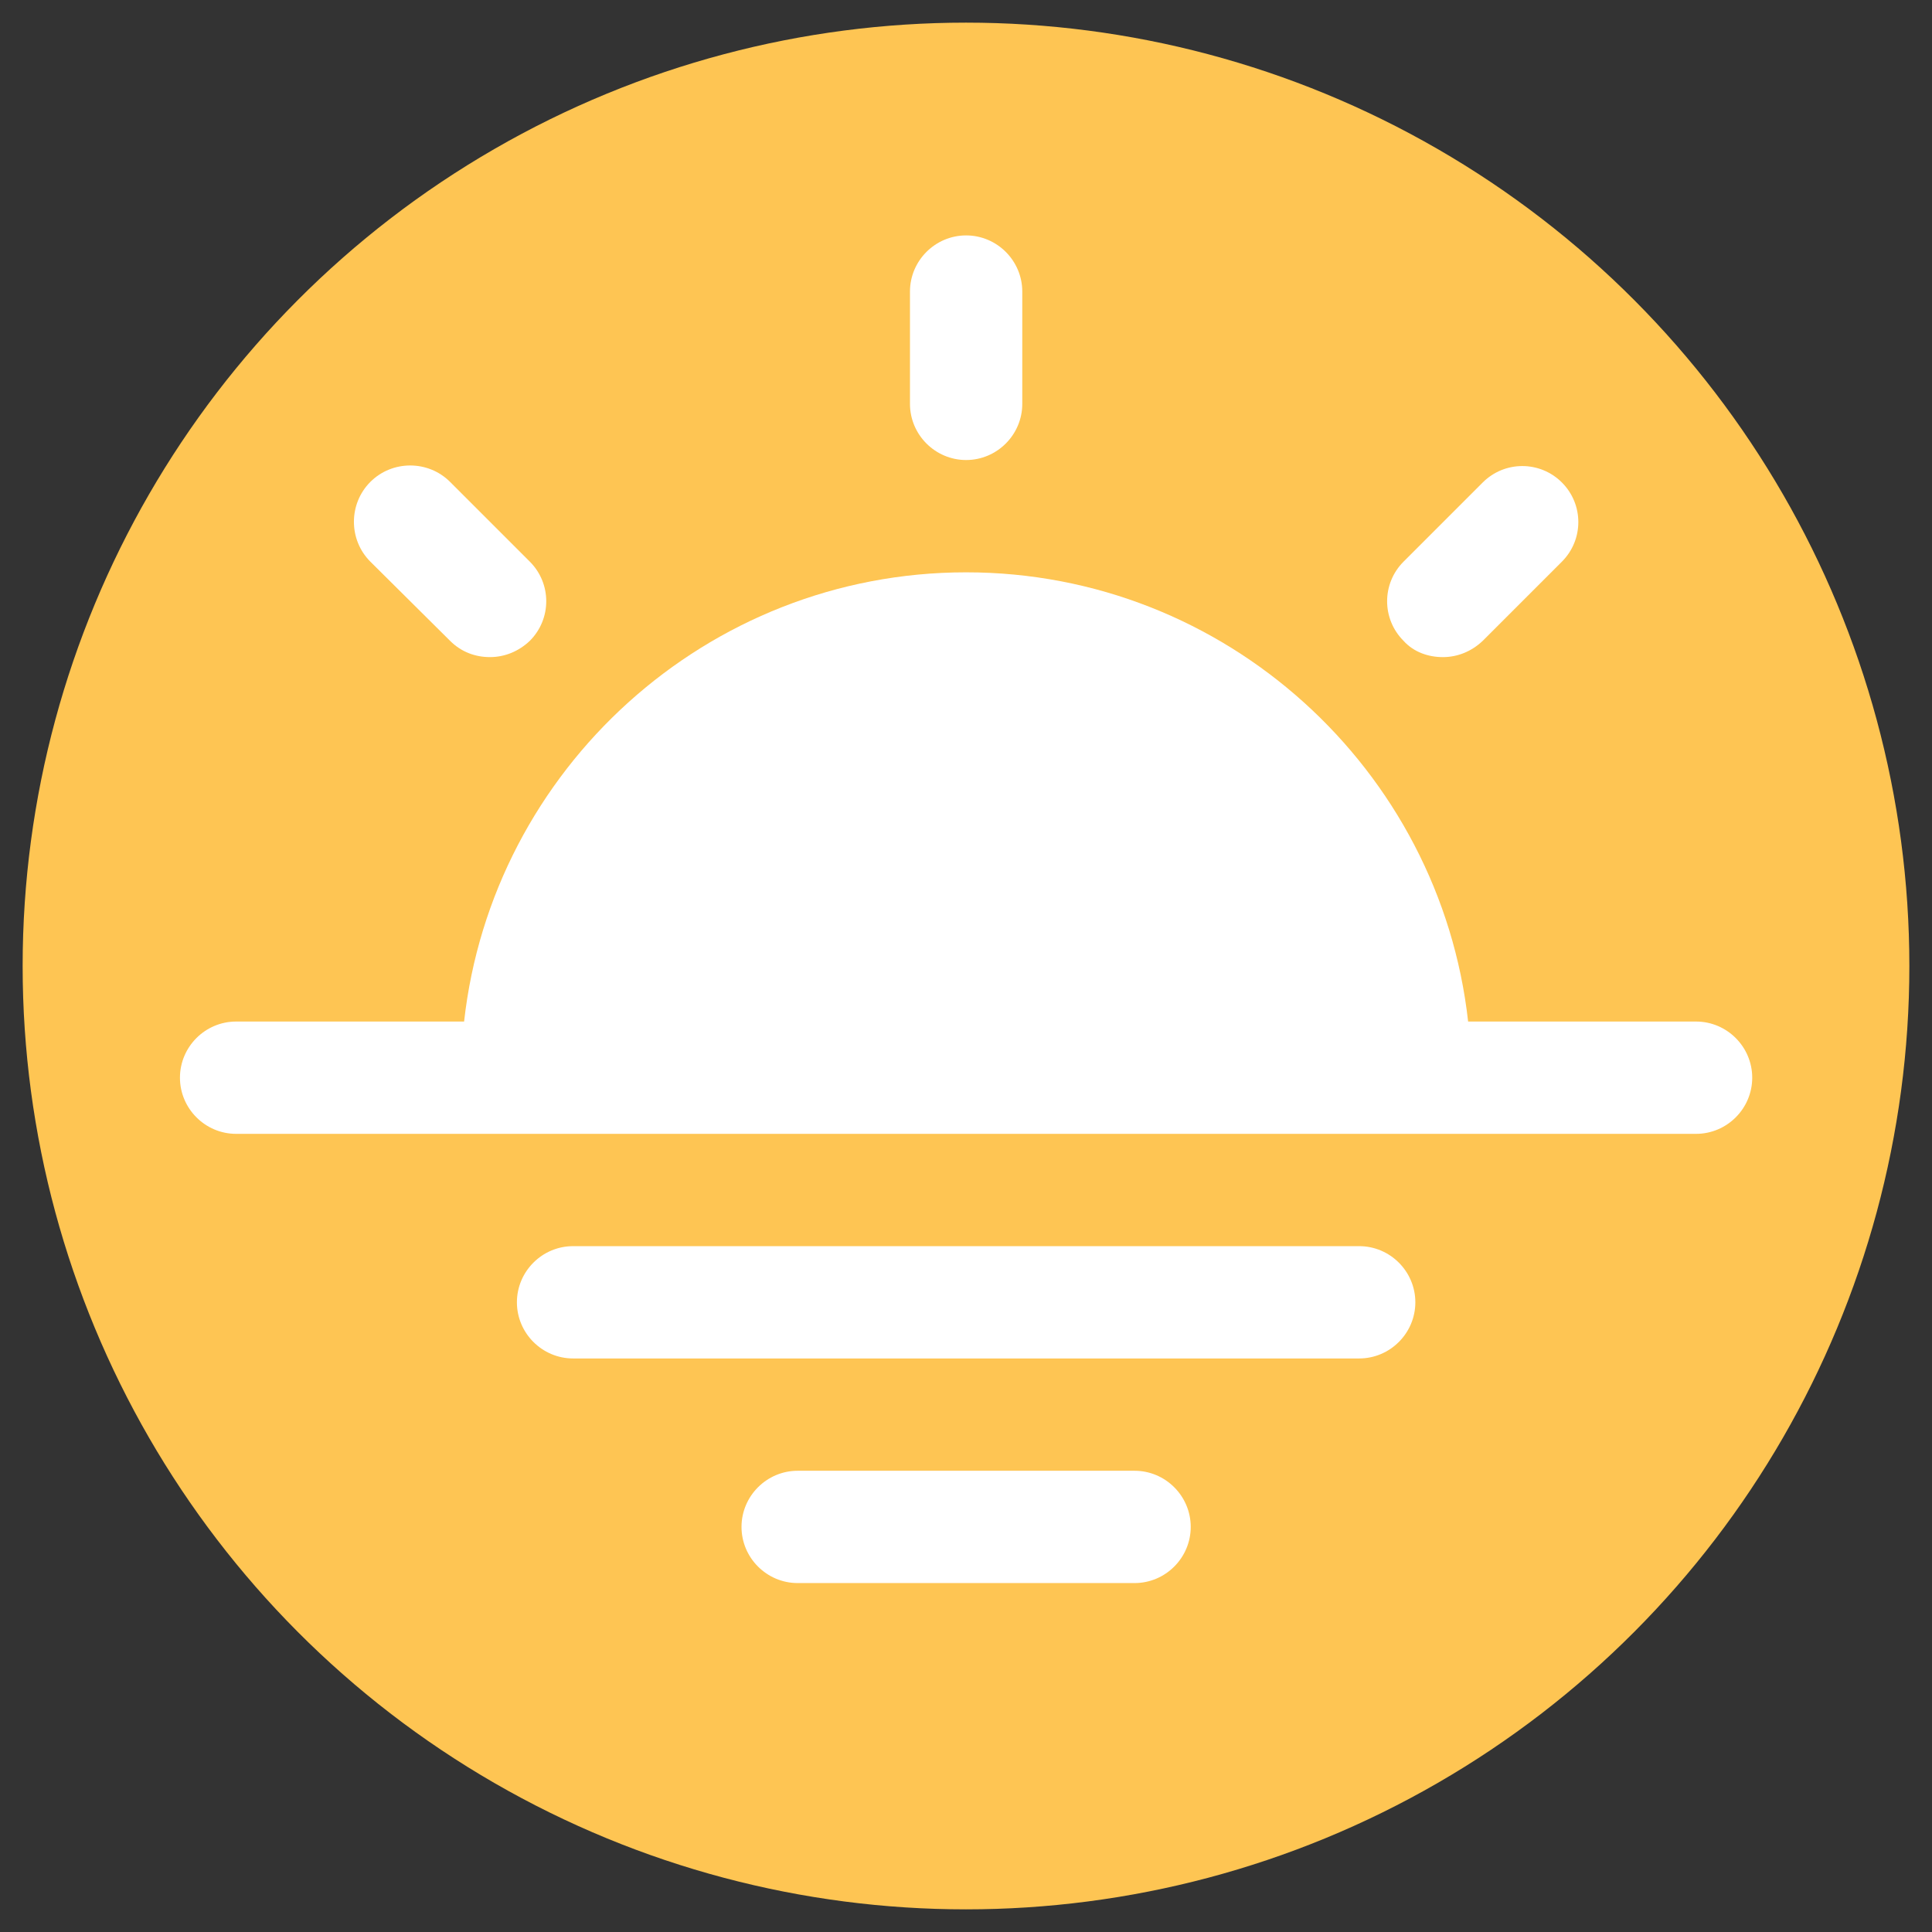
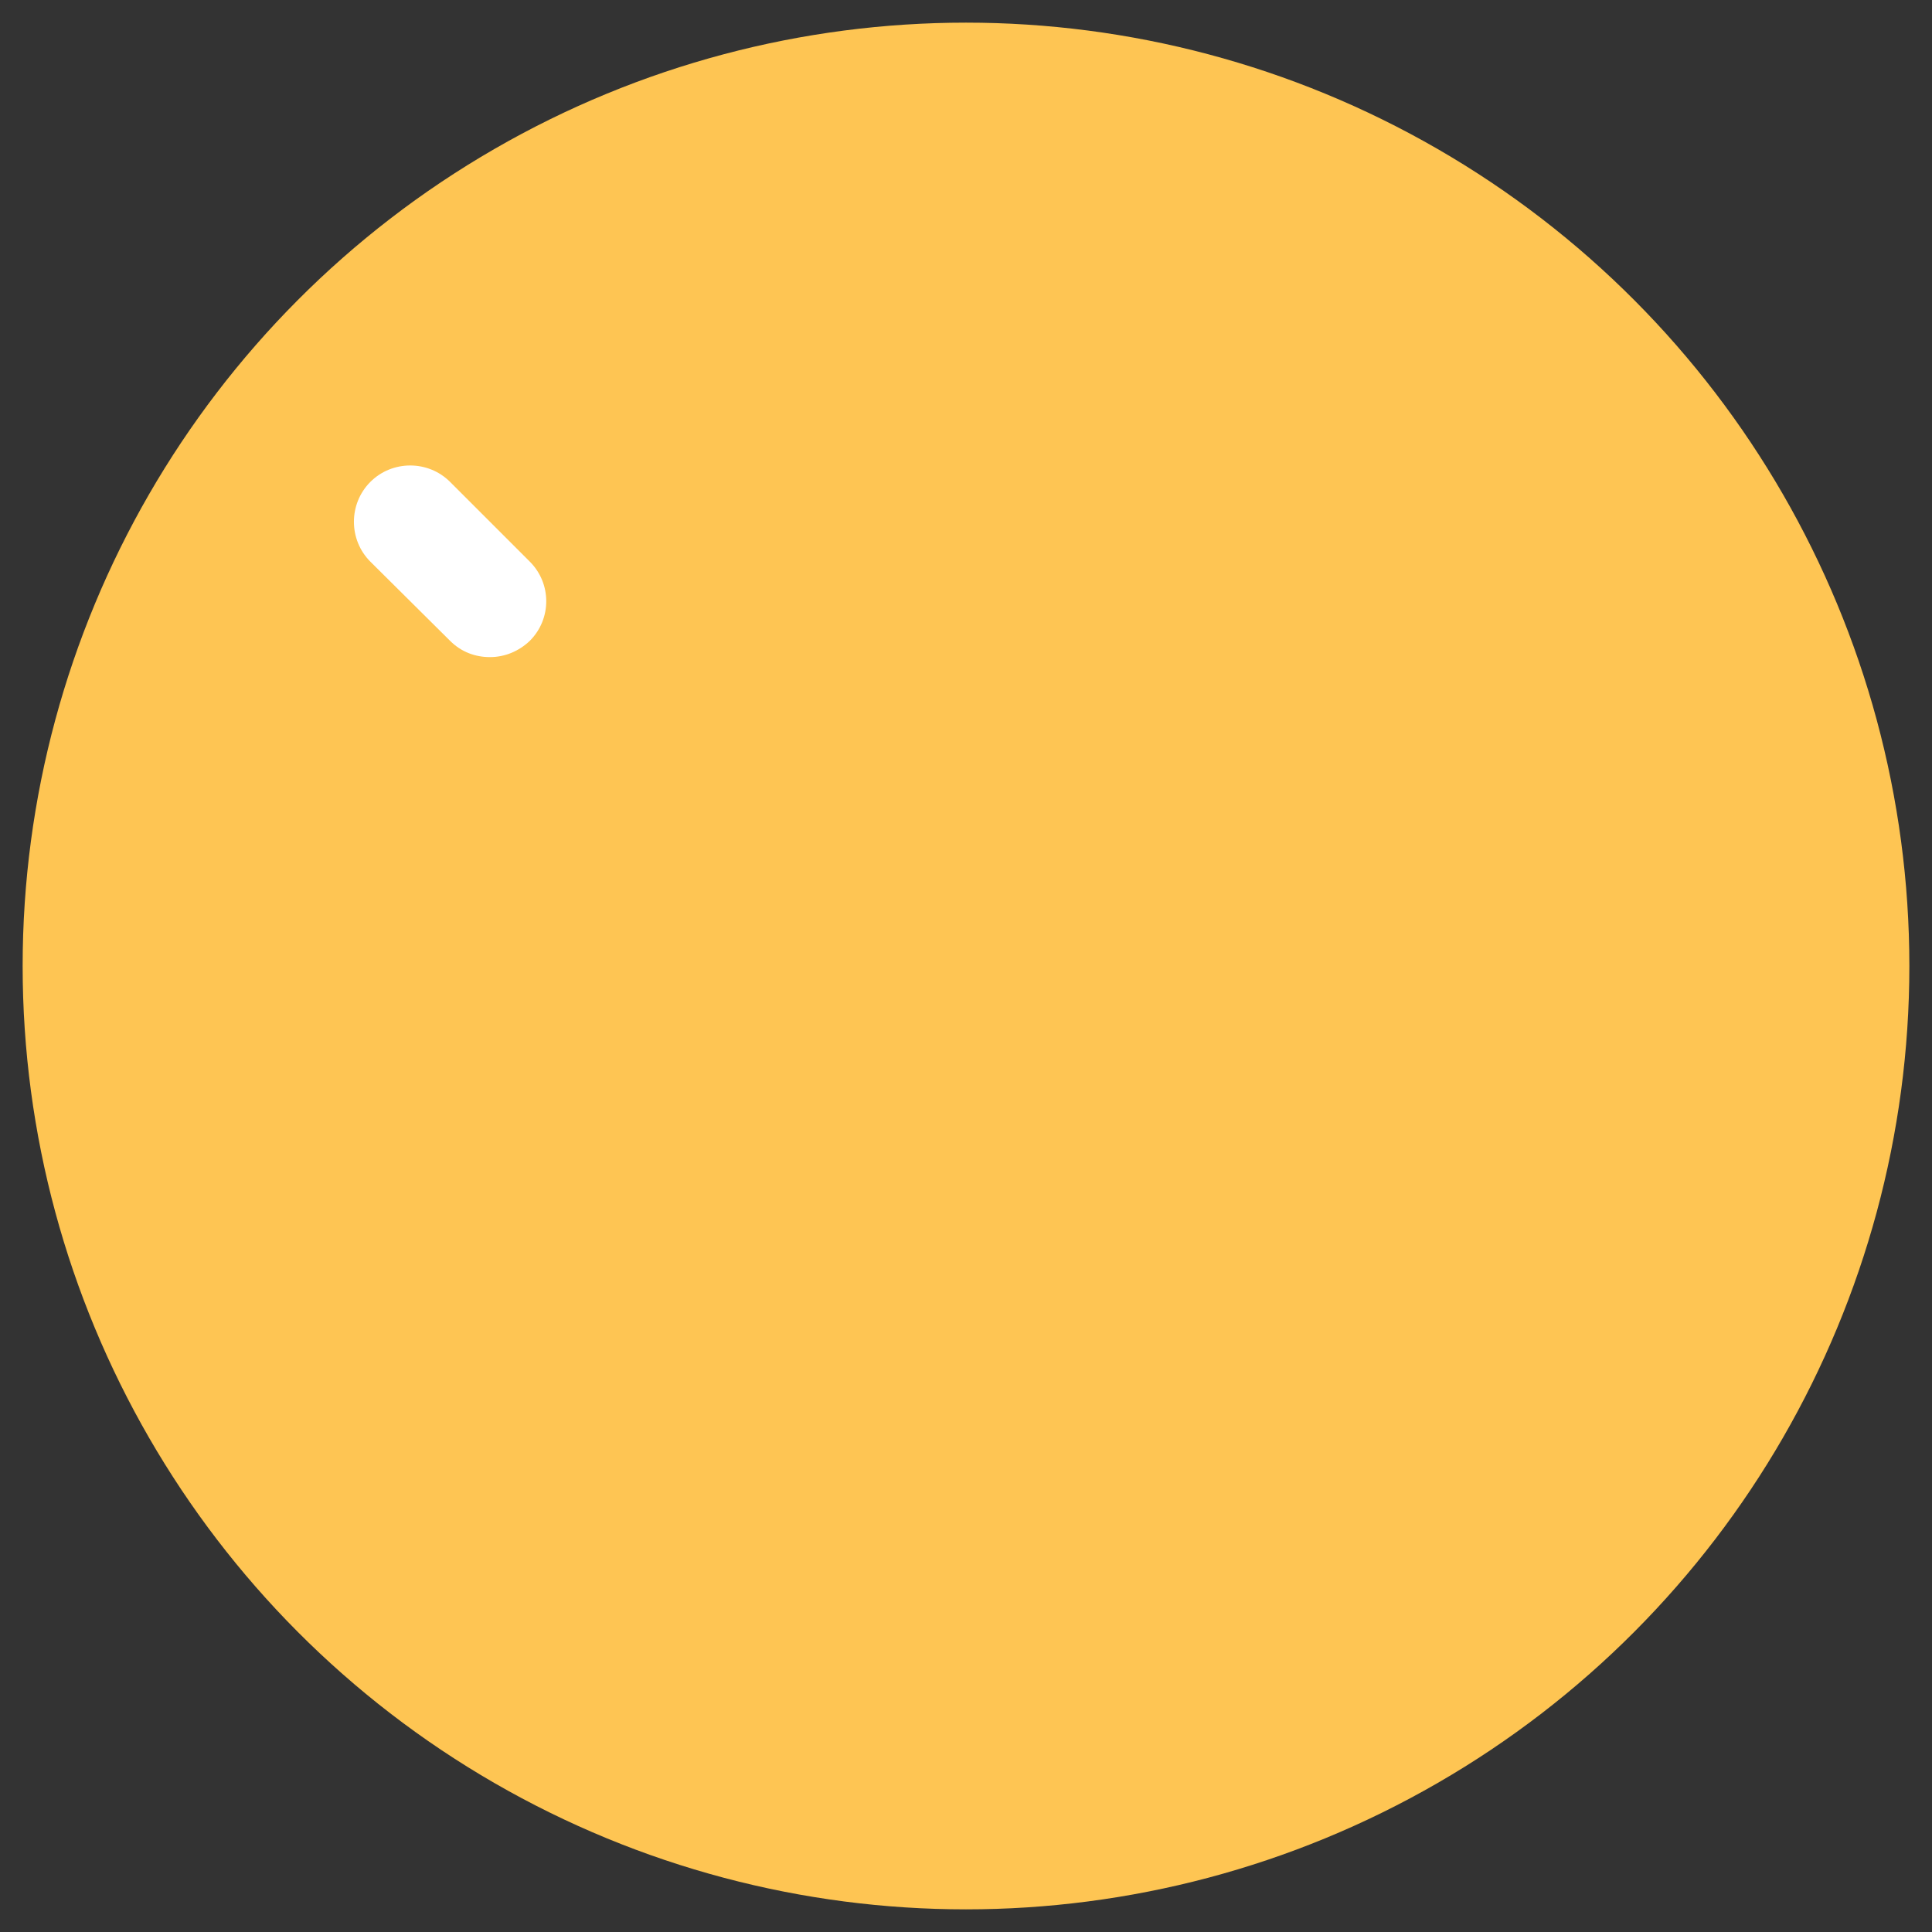
<svg xmlns="http://www.w3.org/2000/svg" id="a" data-name="Layer 1" width="512" height="512" viewBox="0 0 512 512">
  <rect x="0" y="0" width="512" height="512" fill="#333333" stroke="none" />
  <circle cx="256" cy="256" r="250" fill="#fec553" />
-   <path d="M449.486,270.72h-60.419c-7.44-66.814-64.286-119.048-133.038-119.048s-125.595,52.233-133.038,119.048h-60.419c-8.185,0-14.881,6.696-14.881,14.881s6.696,14.881,14.881,14.881h386.905c8.185,0,14.881-6.696,14.881-14.881s-6.696-14.881-14.881-14.881h.01Z" fill="#fff" />
-   <path d="M256.033,121.91c8.185,0,14.881-6.696,14.881-14.881v-29.762c0-8.185-6.696-14.881-14.881-14.881s-14.881,6.696-14.881,14.881v29.762c0,8.185,6.696,14.881,14.881,14.881Z" fill="#fff" />
-   <path d="M382.371,174.143c3.869,0,7.59-1.488,10.566-4.315l20.982-20.982c5.804-5.804,5.804-15.179,0-20.982-5.804-5.803-15.179-5.804-20.982,0l-20.982,20.982c-5.804,5.804-5.804,15.179,0,20.982,2.679,2.976,6.548,4.315,10.417,4.315h0Z" fill="#fff" />
  <path d="M119.276,169.824c2.976,2.976,6.696,4.315,10.566,4.315s7.59-1.488,10.566-4.315c5.804-5.804,5.804-15.179,0-20.982l-21.131-21.131c-5.804-5.804-15.328-5.804-21.131,0-5.803,5.804-5.804,15.328,0,21.131l21.13,20.982Z" fill="#fff" />
-   <path d="M360.2,330.243h-208.333c-8.185,0-14.881,6.696-14.881,14.881s6.696,14.881,14.881,14.881h208.333c8.185,0,14.881-6.696,14.881-14.881s-6.696-14.881-14.881-14.881Z" fill="#fff" />
-   <path d="M300.676,389.767h-89.286c-8.185,0-14.881,6.696-14.881,14.881s6.696,14.881,14.881,14.881h89.286c8.185,0,14.881-6.696,14.881-14.881s-6.696-14.881-14.881-14.881Z" fill="#fff" />
</svg>